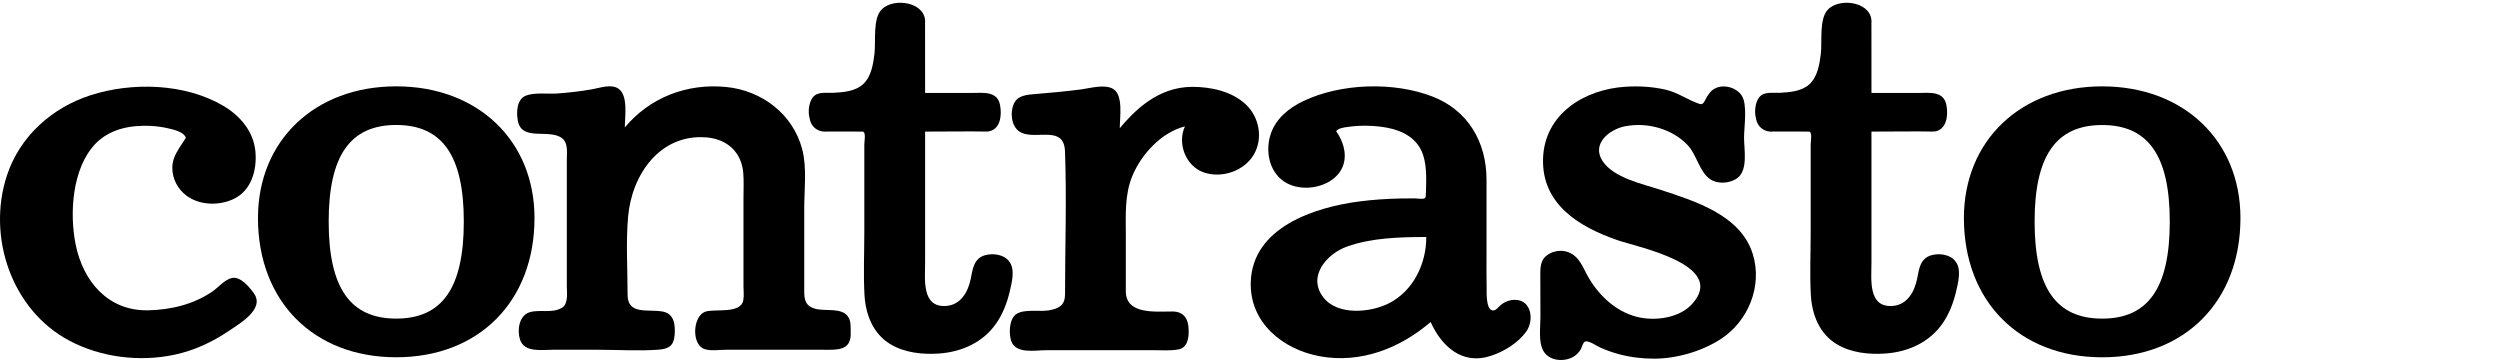
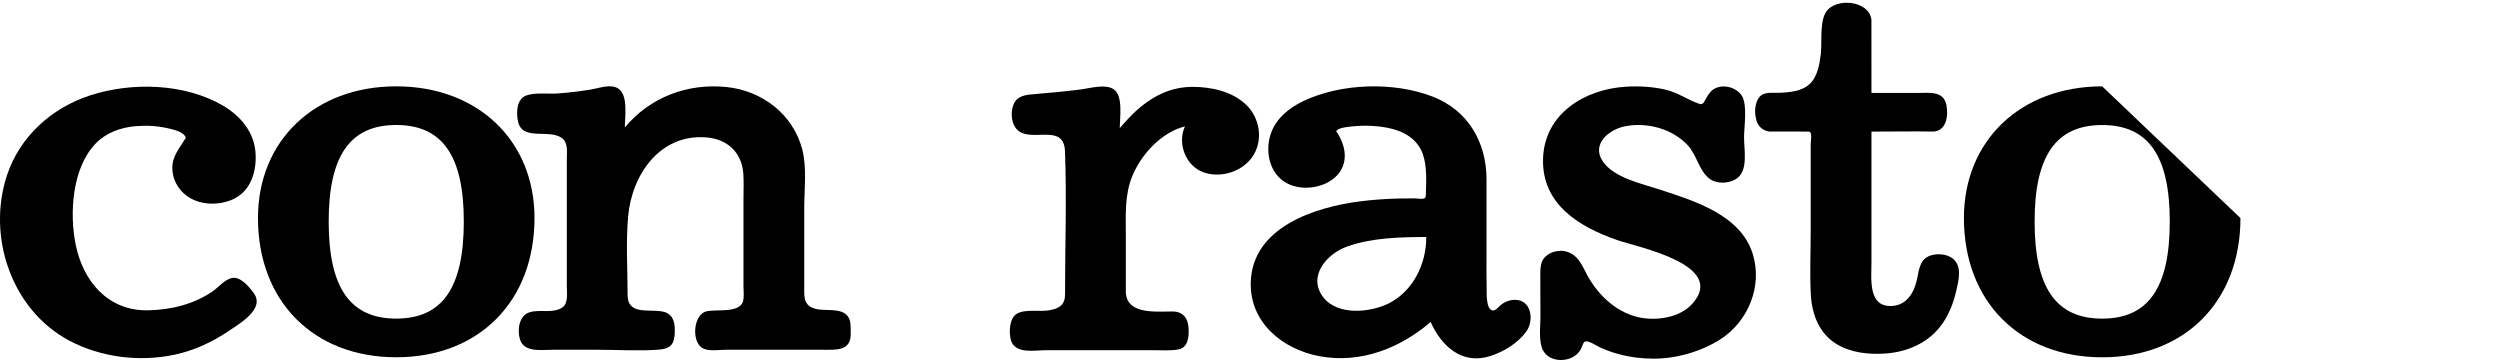
<svg xmlns="http://www.w3.org/2000/svg" width="250px" height="36px" viewBox="0 0 250 36" version="1.1">
  <title>Artboard</title>
  <desc>Created with Sketch.</desc>
  <g id="Artboard" stroke="none" stroke-width="1" fill="none" fill-rule="evenodd">
    <g id="logo-CONTRASTO-NERO" fill="#000000">
      <g id="Group-11">
        <path d="M39.622,31.86 C35.014,31.86 32.868,28.778 32.868,22.156 C32.868,15.568 35.014,12.499 39.622,12.499 C44.233,12.499 46.381,15.568 46.381,22.156 C46.381,28.778 44.233,31.86 39.622,31.86 Z M39.622,8.634 C31.482,8.634 25.797,14.048 25.797,21.801 C25.797,30.13 31.353,35.726 39.622,35.726 C47.893,35.726 53.45,30.13 53.45,21.801 C53.45,14.048 47.762,8.634 39.622,8.634 L39.622,8.634 Z" id="Fill-1" />
        <path d="M85.07,33.297 C85.054,32.734 85.136,32.119 84.782,31.632 C84.132,30.738 82.497,31.141 81.545,30.882 C80.562,30.615 80.424,30.017 80.424,29.138 C80.424,26.366 80.424,23.593 80.424,20.821 C80.424,18.934 80.706,16.776 80.22,14.921 C79.297,11.406 76.189,9.057 72.633,8.7 C68.724,8.307 64.998,9.732 62.482,12.743 C62.482,11.691 62.844,9.534 61.834,8.861 C61.095,8.368 59.982,8.797 59.184,8.934 C58.037,9.131 56.882,9.268 55.723,9.349 C54.813,9.412 53.45,9.224 52.588,9.564 C51.64,9.938 51.612,11.337 51.807,12.179 C52.267,14.154 54.99,12.829 56.239,13.846 C56.826,14.323 56.682,15.287 56.682,15.969 C56.682,17.234 56.682,18.497 56.682,19.76 C56.682,22.704 56.682,25.649 56.682,28.592 C56.682,29.258 56.86,30.367 56.206,30.769 C55.222,31.373 54.01,30.911 52.969,31.223 C51.895,31.544 51.7,33.028 52.005,33.964 C52.432,35.273 54.149,34.974 55.244,34.976 C56.782,34.976 58.32,34.976 59.858,34.976 C61.846,34.976 63.875,35.115 65.854,34.967 C66.866,34.891 67.376,34.577 67.462,33.525 C67.55,32.445 67.42,31.304 66.154,31.137 C64.753,30.914 62.759,31.486 62.759,29.483 C62.759,26.894 62.583,24.24 62.811,21.657 C63.182,17.458 65.994,13.38 70.621,13.738 C72.688,13.897 74.15,15.192 74.326,17.29 C74.394,18.106 74.348,18.941 74.348,19.757 C74.348,22.713 74.348,25.666 74.348,28.622 C74.348,29.07 74.414,29.584 74.328,30.029 C74.056,31.446 71.418,30.835 70.502,31.178 C69.282,31.632 69.123,34.439 70.434,34.898 C71.061,35.126 71.893,34.976 72.562,34.976 C75.082,34.976 77.602,34.976 80.122,34.976 C80.851,34.976 81.579,34.976 82.308,34.976 C83.633,34.976 85.137,35.124 85.07,33.297" id="Fill-2" />
-         <path d="M100.933,26.169 C100.44,25.442 99.296,25.294 98.501,25.524 C97.387,25.842 97.27,26.878 97.079,27.858 C96.813,29.208 96.06,30.523 94.556,30.599 C92.146,30.72 92.511,27.907 92.511,26.247 C92.511,21.885 92.511,17.522 92.511,13.16 C94.494,13.16 96.978,13.121 98.636,13.156 C98.711,13.16 98.786,13.154 98.86,13.142 C99.97,12.965 100.218,11.662 100.009,10.522 C99.74,9.047 98.264,9.298 97.116,9.296 C95.581,9.296 94.046,9.296 92.511,9.296 C92.511,6.955 92.516,4.614 92.507,2.274 L92.501,2.384 C92.748,0.238 89.431,-0.318 88.177,0.936 L88.18,0.934 C87.25,1.825 87.595,4.209 87.446,5.396 C87.315,6.441 87.121,7.686 86.296,8.431 C85.516,9.135 84.338,9.228 83.339,9.281 C82.676,9.317 81.8,9.129 81.312,9.698 C80.868,10.214 80.77,11.26 80.983,11.888 L80.96,11.796 C81.075,12.714 81.858,13.281 82.77,13.141 L82.628,13.152 C83.83,13.154 85.033,13.156 86.236,13.158 C86.638,13.159 86.432,14.125 86.432,14.454 C86.432,17.391 86.432,20.329 86.432,23.266 C86.432,25.339 86.331,27.441 86.45,29.512 C86.562,31.46 87.301,33.37 89.031,34.414 C90.471,35.284 92.258,35.466 93.905,35.352 C96.164,35.195 98.289,34.25 99.61,32.358 C100.269,31.412 100.695,30.321 100.96,29.202 C101.162,28.344 101.548,26.937 100.933,26.169" id="Fill-4" />
        <path d="M195.568,26.169 C195.075,25.442 193.932,25.294 193.137,25.524 C192.023,25.842 191.906,26.878 191.715,27.858 C191.449,29.208 190.696,30.523 189.192,30.599 C186.782,30.72 187.146,27.907 187.146,26.247 C187.146,21.885 187.146,17.522 187.146,13.16 C189.13,13.16 191.614,13.121 193.272,13.156 C193.346,13.16 193.422,13.154 193.495,13.142 C194.606,12.965 194.854,11.662 194.645,10.522 C194.375,9.047 192.899,9.298 191.752,9.296 C190.217,9.296 188.682,9.296 187.146,9.296 C187.146,6.955 187.151,4.614 187.142,2.274 L187.137,2.384 C187.383,0.238 184.066,-0.318 182.812,0.936 L182.816,0.934 C181.886,1.825 182.231,4.209 182.082,5.396 C181.95,6.441 181.757,7.686 180.932,8.431 C180.151,9.135 178.974,9.228 177.974,9.281 C177.312,9.317 176.436,9.129 175.947,9.698 C175.504,10.214 175.406,11.26 175.619,11.888 L175.595,11.796 C175.71,12.714 176.494,13.281 177.406,13.141 L177.263,13.152 C178.465,13.154 179.668,13.156 180.871,13.158 C181.274,13.159 181.068,14.125 181.068,14.454 C181.068,17.391 181.068,20.329 181.068,23.266 C181.068,25.339 180.967,27.441 181.086,29.512 C181.198,31.46 181.937,33.37 183.667,34.414 C185.107,35.284 186.893,35.466 188.54,35.352 C190.8,35.195 192.925,34.25 194.246,32.358 C194.905,31.412 195.33,30.321 195.596,29.202 C195.797,28.344 196.183,26.937 195.568,26.169" id="Fill-5" />
        <path d="M119.23,8.685 C115.724,8.685 113.368,11.165 111.976,12.82 C111.976,11.778 112.347,9.551 111.345,8.911 C110.501,8.373 109.012,8.825 108.107,8.941 C106.58,9.137 105.055,9.283 103.52,9.405 C102.725,9.468 101.783,9.522 101.396,10.354 C100.962,11.286 101.134,12.832 102.169,13.284 C103.739,13.966 106.401,12.519 106.499,15.13 C106.678,19.886 106.504,24.678 106.504,29.438 C106.504,30.473 105.948,30.856 104.884,31.036 C103.968,31.19 102.477,30.882 101.667,31.384 C100.909,31.856 100.877,33.303 101.106,34.067 C101.55,35.442 103.569,35.016 104.628,35.018 C105.465,35.02 106.302,35.019 107.14,35.019 C109.889,35.019 112.638,35.019 115.386,35.019 C116.204,35.019 117.056,35.092 117.862,34.938 C118.772,34.764 118.895,33.743 118.864,32.975 C118.842,31.898 118.389,31.148 117.239,31.148 C115.55,31.15 112.582,31.478 112.582,29.124 C112.582,27.237 112.582,25.351 112.582,23.463 C112.582,21.484 112.456,19.494 113.226,17.617 C114.122,15.433 116.13,13.236 118.494,12.639 C117.704,14.354 118.578,16.612 120.367,17.238 C122.163,17.867 124.407,17.111 125.379,15.463 C126.333,13.842 125.93,11.703 124.579,10.44 C123.175,9.127 121.098,8.685 119.23,8.685" id="Fill-6" />
        <path d="M142.626,23.699 C142.641,26.354 141.34,29.07 138.921,30.315 C137.078,31.261 133.742,31.598 132.316,29.713 C130.717,27.599 132.712,25.369 134.688,24.662 C137.19,23.766 139.998,23.711 142.626,23.699 M151.499,29.984 C150.965,29.984 150.475,30.173 150.064,30.509 C149.836,30.696 149.552,31.137 149.208,31.032 C148.564,30.832 148.676,29.152 148.664,28.682 C148.636,27.636 148.652,26.586 148.652,25.54 C148.652,23.014 148.652,20.488 148.652,17.962 C148.652,14.214 146.807,11.028 143.244,9.652 C139.361,8.151 134.095,8.318 130.329,10.109 C128.921,10.779 127.615,11.829 127.09,13.345 C126.516,15.001 126.867,17.1 128.381,18.136 C129.842,19.137 132.153,18.915 133.472,17.762 C134.939,16.48 134.635,14.556 133.612,13.119 C133.842,12.798 134.446,12.74 134.792,12.691 C136.07,12.511 137.438,12.536 138.708,12.77 C140.298,13.064 141.774,13.866 142.305,15.476 C142.723,16.742 142.62,18.277 142.579,19.592 C142.566,20.041 141.904,19.844 141.52,19.84 C141.04,19.836 140.561,19.837 140.082,19.847 C138.708,19.876 137.337,19.964 135.975,20.14 C131.467,20.717 125.248,22.724 125.076,28.207 C124.948,32.264 128.284,34.959 132.011,35.632 C136.082,36.367 140,34.828 143.065,32.2 C144.134,34.605 146.208,36.525 149.051,35.598 C150.398,35.16 151.806,34.303 152.639,33.137 C153.42,32.042 153.162,29.984 151.499,29.984" id="Fill-7" />
        <path d="M165.989,18.96 C164.212,18.375 161.374,17.794 160.258,16.104 C159.119,14.383 160.943,12.933 162.5,12.628 C164.711,12.194 167.242,12.874 168.79,14.541 C169.68,15.502 169.936,17.157 170.987,17.9 C171.718,18.417 172.844,18.358 173.594,17.906 C174.861,17.141 174.403,15.02 174.405,13.736 C174.409,12.694 174.764,10.458 174.177,9.564 C173.654,8.767 172.502,8.428 171.625,8.786 C171.125,8.991 170.859,9.387 170.606,9.839 C170.462,10.095 170.333,10.518 169.963,10.395 C168.786,10.008 167.808,9.256 166.57,8.969 C165.264,8.667 163.89,8.59 162.553,8.673 C158.445,8.93 154.442,11.386 154.305,15.862 C154.164,20.414 157.908,22.69 161.732,24.012 C163.814,24.731 172.734,26.481 169.226,30.382 C167.938,31.815 165.518,32.13 163.735,31.696 C161.51,31.152 159.729,29.413 158.678,27.431 C158.276,26.674 157.888,25.715 157.064,25.331 L157.166,25.388 C156.326,24.86 155.13,25.035 154.459,25.746 C153.99,26.244 154.032,27.063 154.033,27.691 C154.035,29.033 154.041,30.375 154.043,31.718 C154.046,32.724 153.832,34.147 154.311,35.047 C154.863,36.081 156.316,36.225 157.278,35.712 C157.624,35.528 157.902,35.244 158.093,34.903 C158.201,34.708 158.315,34.131 158.597,34.133 C159.039,34.136 159.642,34.583 160.035,34.758 C160.624,35.024 161.225,35.237 161.848,35.406 C163.022,35.725 164.175,35.866 165.391,35.866 C167.651,35.866 170.139,35.149 172.042,33.928 C174.826,32.144 176.276,28.598 175.273,25.388 C174.052,21.482 169.457,20.102 165.989,18.96" id="Fill-8" />
-         <path d="M210.218,31.862 C205.608,31.862 203.461,28.78 203.461,22.16 C203.461,15.572 205.608,12.503 210.218,12.503 C214.829,12.503 216.977,15.572 216.977,22.16 C216.977,28.78 214.829,31.862 210.218,31.862 Z M210.218,8.636 C202.077,8.636 196.391,14.052 196.391,21.805 C196.391,30.134 201.947,35.73 210.218,35.73 C218.489,35.73 224.045,30.134 224.045,21.805 C224.045,14.052 218.358,8.636 210.218,8.636 L210.218,8.636 Z" id="Fill-9" />
+         <path d="M210.218,31.862 C205.608,31.862 203.461,28.78 203.461,22.16 C203.461,15.572 205.608,12.503 210.218,12.503 C214.829,12.503 216.977,15.572 216.977,22.16 C216.977,28.78 214.829,31.862 210.218,31.862 Z M210.218,8.636 C202.077,8.636 196.391,14.052 196.391,21.805 C196.391,30.134 201.947,35.73 210.218,35.73 C218.489,35.73 224.045,30.134 224.045,21.805 L210.218,8.636 Z" id="Fill-9" />
        <path d="M25.392,29.337 C24.961,28.729 24.059,27.626 23.211,27.796 C22.494,27.928 21.821,28.753 21.247,29.146 C19.35,30.443 17.088,30.983 14.811,31.031 C10.836,31.115 8.316,28.16 7.568,24.468 C6.932,21.326 7.211,16.802 9.556,14.364 C10.605,13.273 12.049,12.751 13.535,12.62 C14.6,12.526 15.703,12.581 16.748,12.818 C17.244,12.93 18.417,13.172 18.582,13.783 C18.002,14.76 17.232,15.568 17.232,16.784 C17.232,17.88 17.77,18.905 18.642,19.56 C19.954,20.544 21.905,20.592 23.367,19.896 C25.139,19.053 25.703,17.013 25.545,15.18 C25.37,13.162 24.032,11.588 22.341,10.588 C18.508,8.324 13.198,8.183 9.036,9.53 C5.166,10.785 1.969,13.652 0.688,17.561 C-1.321,23.691 1.161,31.011 6.946,34.073 C10.112,35.748 13.994,36.218 17.483,35.465 C19.444,35.041 21.232,34.207 22.887,33.087 C23.948,32.368 26.513,30.903 25.392,29.337" id="Fill-10" />
      </g>
    </g>
  </g>
</svg>